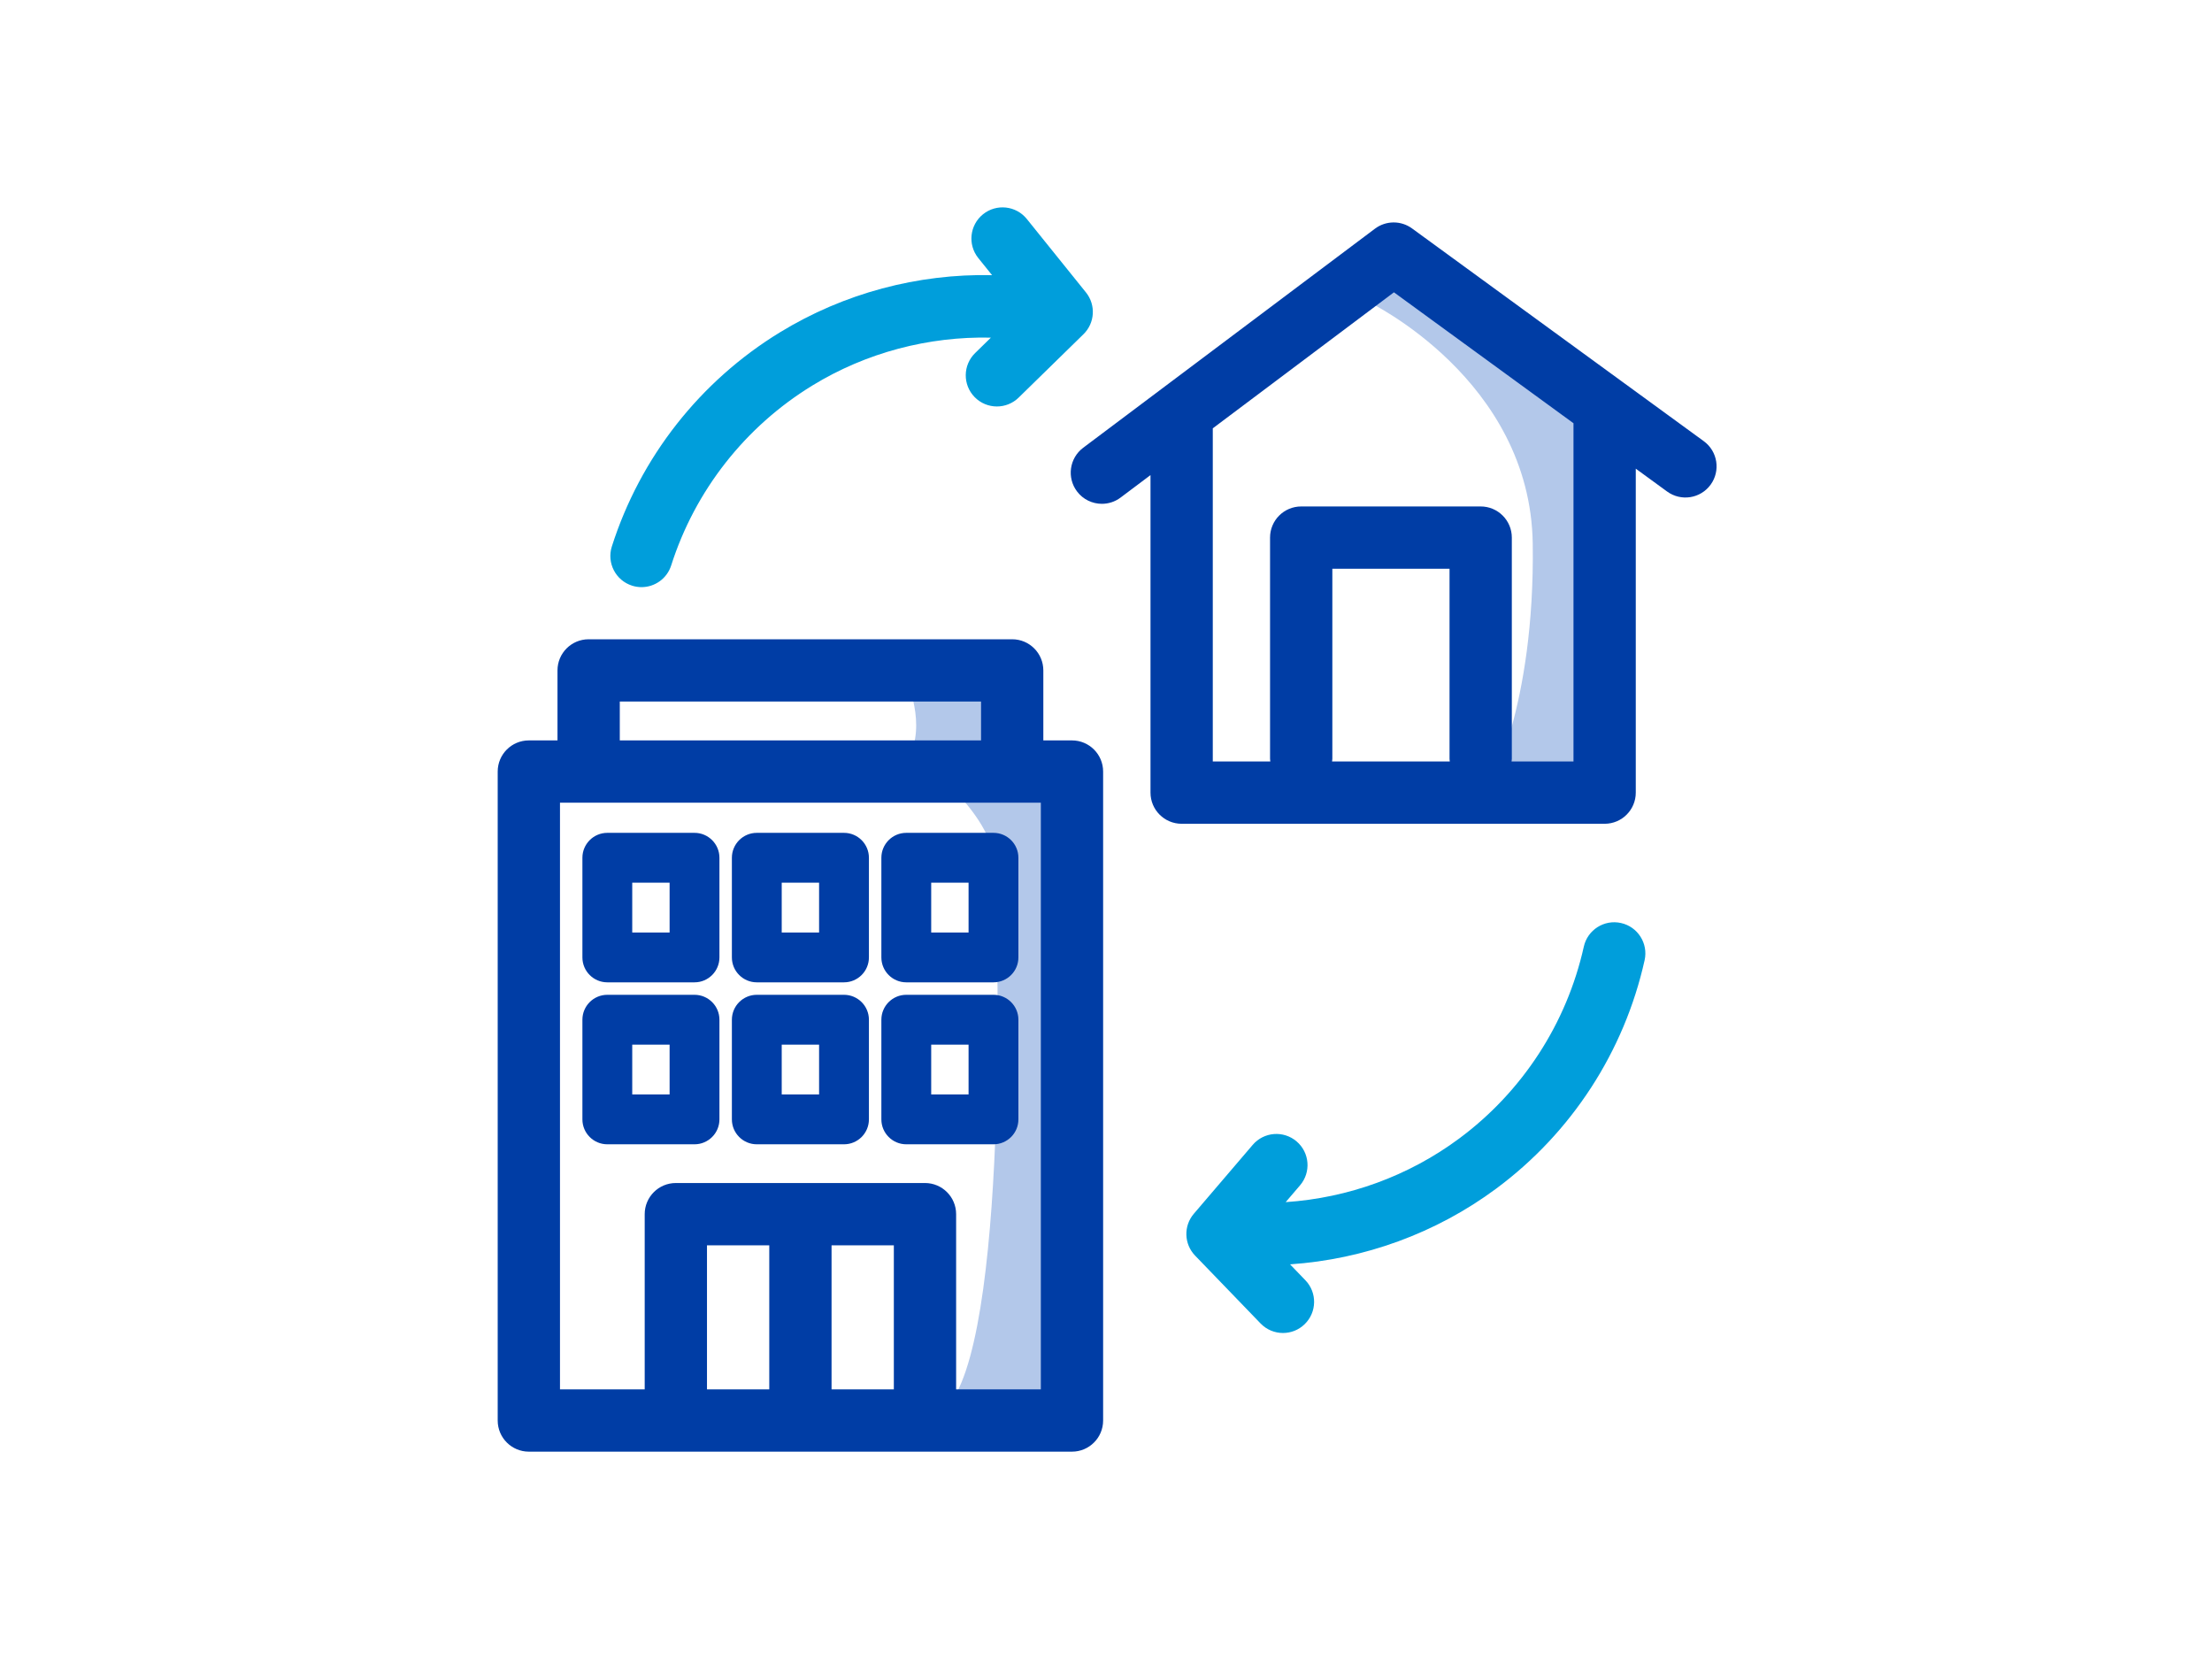
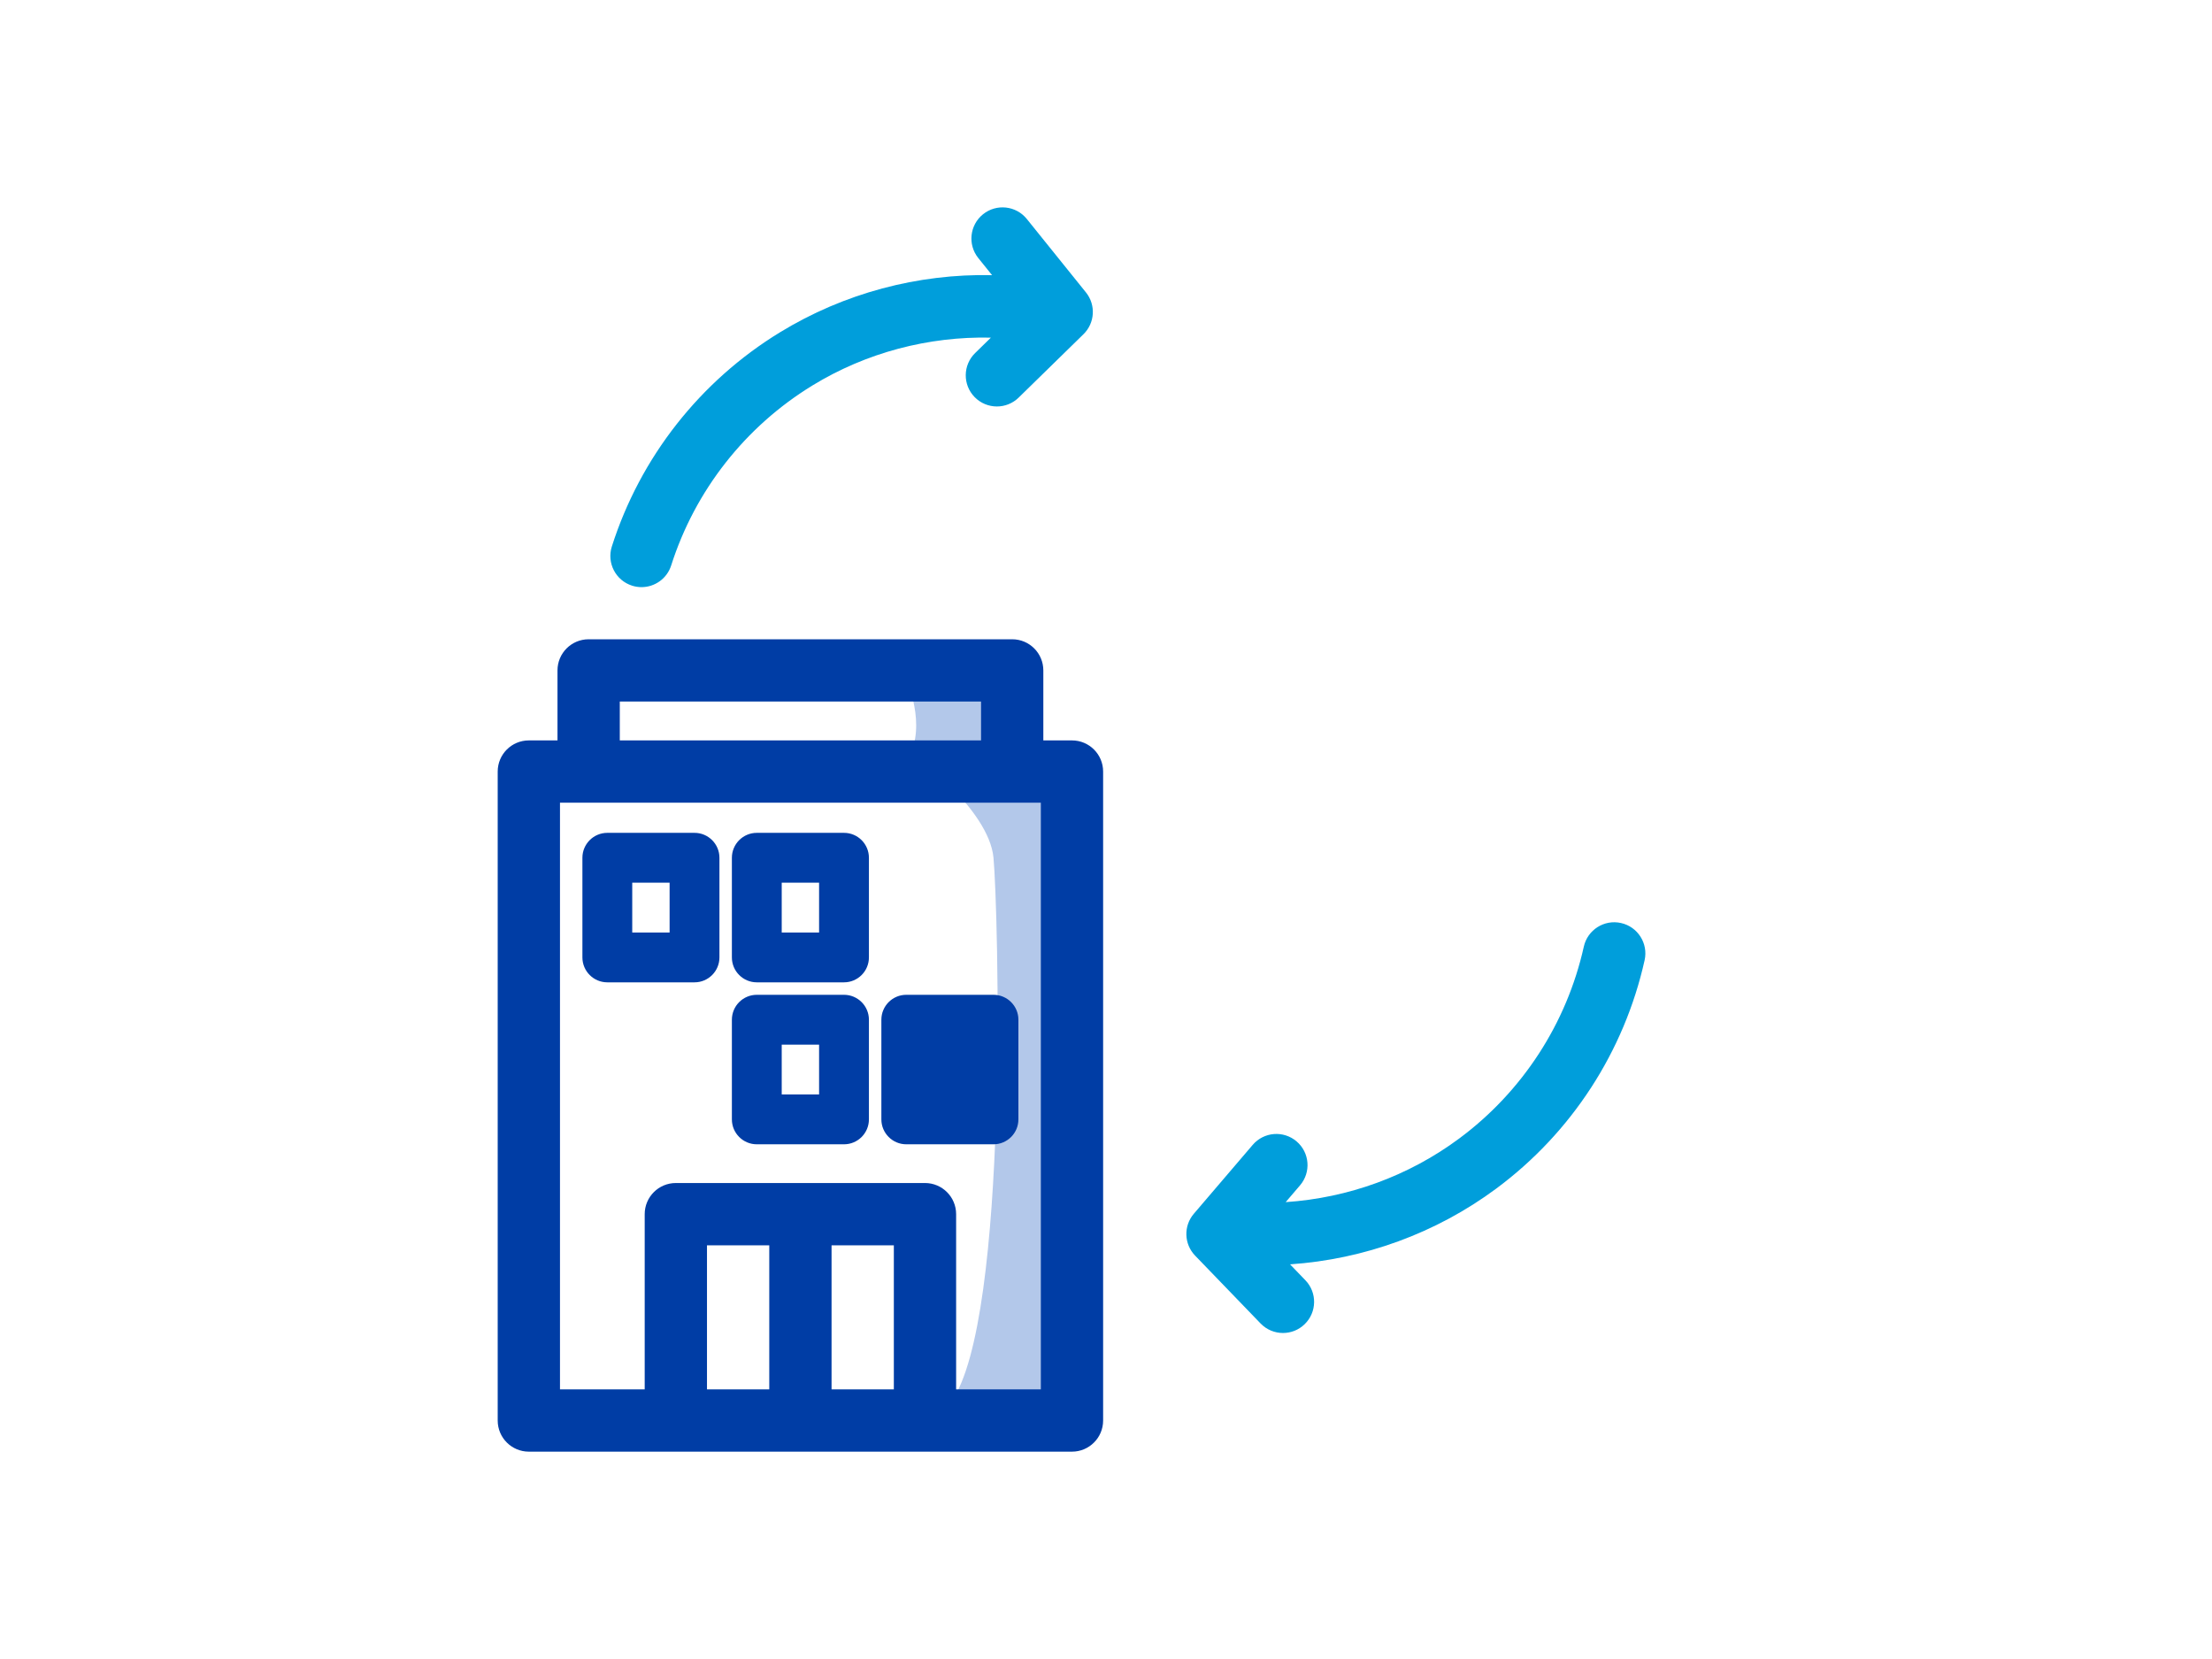
<svg xmlns="http://www.w3.org/2000/svg" width="480" height="360" viewBox="0 0 480 360" fill="none">
  <g clip-path="url(#clip0_7012_70715)">
    <path d="M196.235 146.434C196.235 146.434 200.814 155.592 197.762 163.226C197.762 163.226 214.587 175.463 215.587 186.136C216.587 196.808 219.131 286.363 206.412 304.174H232.617V167.424H219.133V145.477C219.133 145.477 194.71 146.434 196.235 146.434Z" fill="#B3C8EA" />
-     <path d="M322.933 171.364C322.933 171.364 333.111 153.556 332.6 117.935C332.089 82.315 296.982 65.525 296.982 65.525L305.633 55.348L346.849 82.826L349.392 170.345L322.933 171.364Z" fill="#B3C8EA" />
-     <path d="M369.72 95.738L352.087 82.879C352.032 82.841 351.981 82.798 351.927 82.763L306.405 49.567C304.007 47.818 300.742 47.837 298.365 49.624L235.048 97.165C232.064 99.406 231.461 103.642 233.702 106.627C235.029 108.395 237.057 109.327 239.111 109.327C240.522 109.327 241.947 108.887 243.163 107.973L249.656 103.096V171.999C249.656 175.732 252.681 178.757 256.414 178.757H348.202C351.935 178.757 354.96 175.732 354.96 171.999V101.701L361.759 106.659C364.77 108.857 368.998 108.2 371.198 105.181C373.396 102.166 372.736 97.936 369.72 95.738ZM314.606 165.241H289.053C289.072 165.032 289.115 164.832 289.115 164.622V123.419H314.547V164.659C314.547 164.859 314.587 165.043 314.606 165.241ZM341.444 165.241H328.004C328.02 165.046 328.063 164.857 328.063 164.657V116.658C328.063 112.925 325.038 109.9 321.305 109.9H282.357C278.624 109.9 275.599 112.925 275.599 116.658V164.619C275.599 164.832 275.642 165.032 275.661 165.238H263.172V92.946L302.48 63.432L341.444 91.843V165.241Z" fill="#003DA5" />
    <path d="M232.618 160.668H226.401V145.479C226.401 141.746 223.376 138.721 219.643 138.721H127.733C124 138.721 120.975 141.746 120.975 145.479V160.668H114.758C111.025 160.668 108 163.693 108 167.426V308.248C108 311.981 111.025 315.006 114.758 315.006H232.618C236.351 315.006 239.376 311.981 239.376 308.248V167.426C239.376 163.693 236.351 160.668 232.618 160.668ZM134.492 152.234H212.885V160.665H134.492V152.234ZM193.962 270.23V301.487H180.446V270.23H193.962ZM166.93 301.487H153.414V270.23H166.93V301.487ZM225.86 301.487H207.478V263.471C207.478 259.738 204.453 256.713 200.72 256.713H146.656C142.923 256.713 139.898 259.738 139.898 263.471V301.487H121.516V174.182H225.86V301.487Z" fill="#003DA5" />
    <path d="M183.147 213.165H164.225C161.24 213.165 158.818 210.743 158.818 207.759V186.133C158.818 183.149 161.24 180.727 164.225 180.727H183.147C186.132 180.727 188.554 183.149 188.554 186.133V207.759C188.554 210.743 186.132 213.165 183.147 213.165ZM169.631 202.352H177.741V191.539H169.631V202.352Z" fill="#003DA5" />
    <path d="M183.147 248.31H164.225C161.24 248.31 158.818 245.888 158.818 242.903V221.278C158.818 218.293 161.24 215.871 164.225 215.871H183.147C186.132 215.871 188.554 218.293 188.554 221.278V242.903C188.554 245.888 186.132 248.31 183.147 248.31ZM169.631 237.497H177.741V226.684H169.631V237.497Z" fill="#003DA5" />
    <path d="M150.71 213.165H131.787C128.803 213.165 126.381 210.743 126.381 207.759V186.133C126.381 183.149 128.803 180.727 131.787 180.727H150.71C153.694 180.727 156.116 183.149 156.116 186.133V207.759C156.116 210.743 153.694 213.165 150.71 213.165ZM137.194 202.352H145.303V191.539H137.194V202.352Z" fill="#003DA5" />
-     <path d="M150.71 248.31H131.787C128.803 248.31 126.381 245.888 126.381 242.903V221.278C126.381 218.293 128.803 215.871 131.787 215.871H150.71C153.694 215.871 156.116 218.293 156.116 221.278V242.903C156.116 245.888 153.694 248.31 150.71 248.31ZM137.194 237.497H145.303V226.684H137.194V237.497Z" fill="#003DA5" />
-     <path d="M215.585 213.165H196.662C193.678 213.165 191.256 210.743 191.256 207.759V186.133C191.256 183.149 193.678 180.727 196.662 180.727H215.585C218.569 180.727 220.991 183.149 220.991 186.133V207.759C220.991 210.743 218.569 213.165 215.585 213.165ZM202.069 202.352H210.178V191.539H202.069V202.352Z" fill="#003DA5" />
-     <path d="M215.585 248.31H196.662C193.678 248.31 191.256 245.888 191.256 242.903V221.278C191.256 218.293 193.678 215.871 196.662 215.871H215.585C218.569 215.871 220.991 218.293 220.991 221.278V242.903C220.991 245.888 218.569 248.31 215.585 248.31ZM202.069 237.497H210.178V226.684H202.069V237.497Z" fill="#003DA5" />
+     <path d="M215.585 248.31H196.662C193.678 248.31 191.256 245.888 191.256 242.903V221.278C191.256 218.293 193.678 215.871 196.662 215.871H215.585C218.569 215.871 220.991 218.293 220.991 221.278V242.903C220.991 245.888 218.569 248.31 215.585 248.31ZM202.069 237.497H210.178V226.684V237.497Z" fill="#003DA5" />
    <path d="M235.65 63.455L222.818 47.519C220.477 44.616 216.225 44.151 213.314 46.495C210.408 48.836 209.948 53.091 212.289 55.999L215.276 59.708C199.171 59.365 183.132 63.628 169.273 72.1C151.905 82.713 138.94 99.224 132.766 118.595C131.633 122.15 133.596 125.953 137.153 127.086C137.835 127.305 138.527 127.408 139.208 127.408C142.071 127.408 144.728 125.572 145.644 122.701C150.832 106.425 161.726 92.552 176.323 83.632C187.985 76.503 201.474 72.968 215.025 73.265L211.6 76.614C208.932 79.223 208.883 83.502 211.495 86.17C212.816 87.524 214.571 88.203 216.325 88.203C218.031 88.203 219.737 87.562 221.05 86.275L235.113 72.524C237.602 70.091 237.835 66.163 235.65 63.455Z" fill="#009EDB" />
    <path d="M351.749 200.291C348.113 199.477 344.496 201.777 343.685 205.419C339.974 222.089 330.361 236.884 316.621 247.072C305.64 255.215 292.541 259.953 278.992 260.859L282.109 257.212C284.534 254.374 284.198 250.108 281.363 247.686C278.527 245.264 274.259 245.594 271.837 248.432L259.058 263.384C256.796 266.03 256.915 269.961 259.334 272.464L273.54 287.188C274.864 288.564 276.635 289.256 278.403 289.256C280.092 289.256 281.784 288.629 283.093 287.361C285.78 284.772 285.855 280.492 283.263 277.808L279.938 274.361C296.025 273.267 311.62 267.609 324.674 257.929C341.023 245.807 352.46 228.199 356.88 208.354C357.691 204.71 355.39 201.099 351.749 200.291Z" fill="#009EDB" />
  </g>
  <defs>
    <clipPath id="clip0_7012_70715">
      <rect width="264.499" height="270" fill="white" transform="translate(108 45)" />
    </clipPath>
  </defs>
</svg>